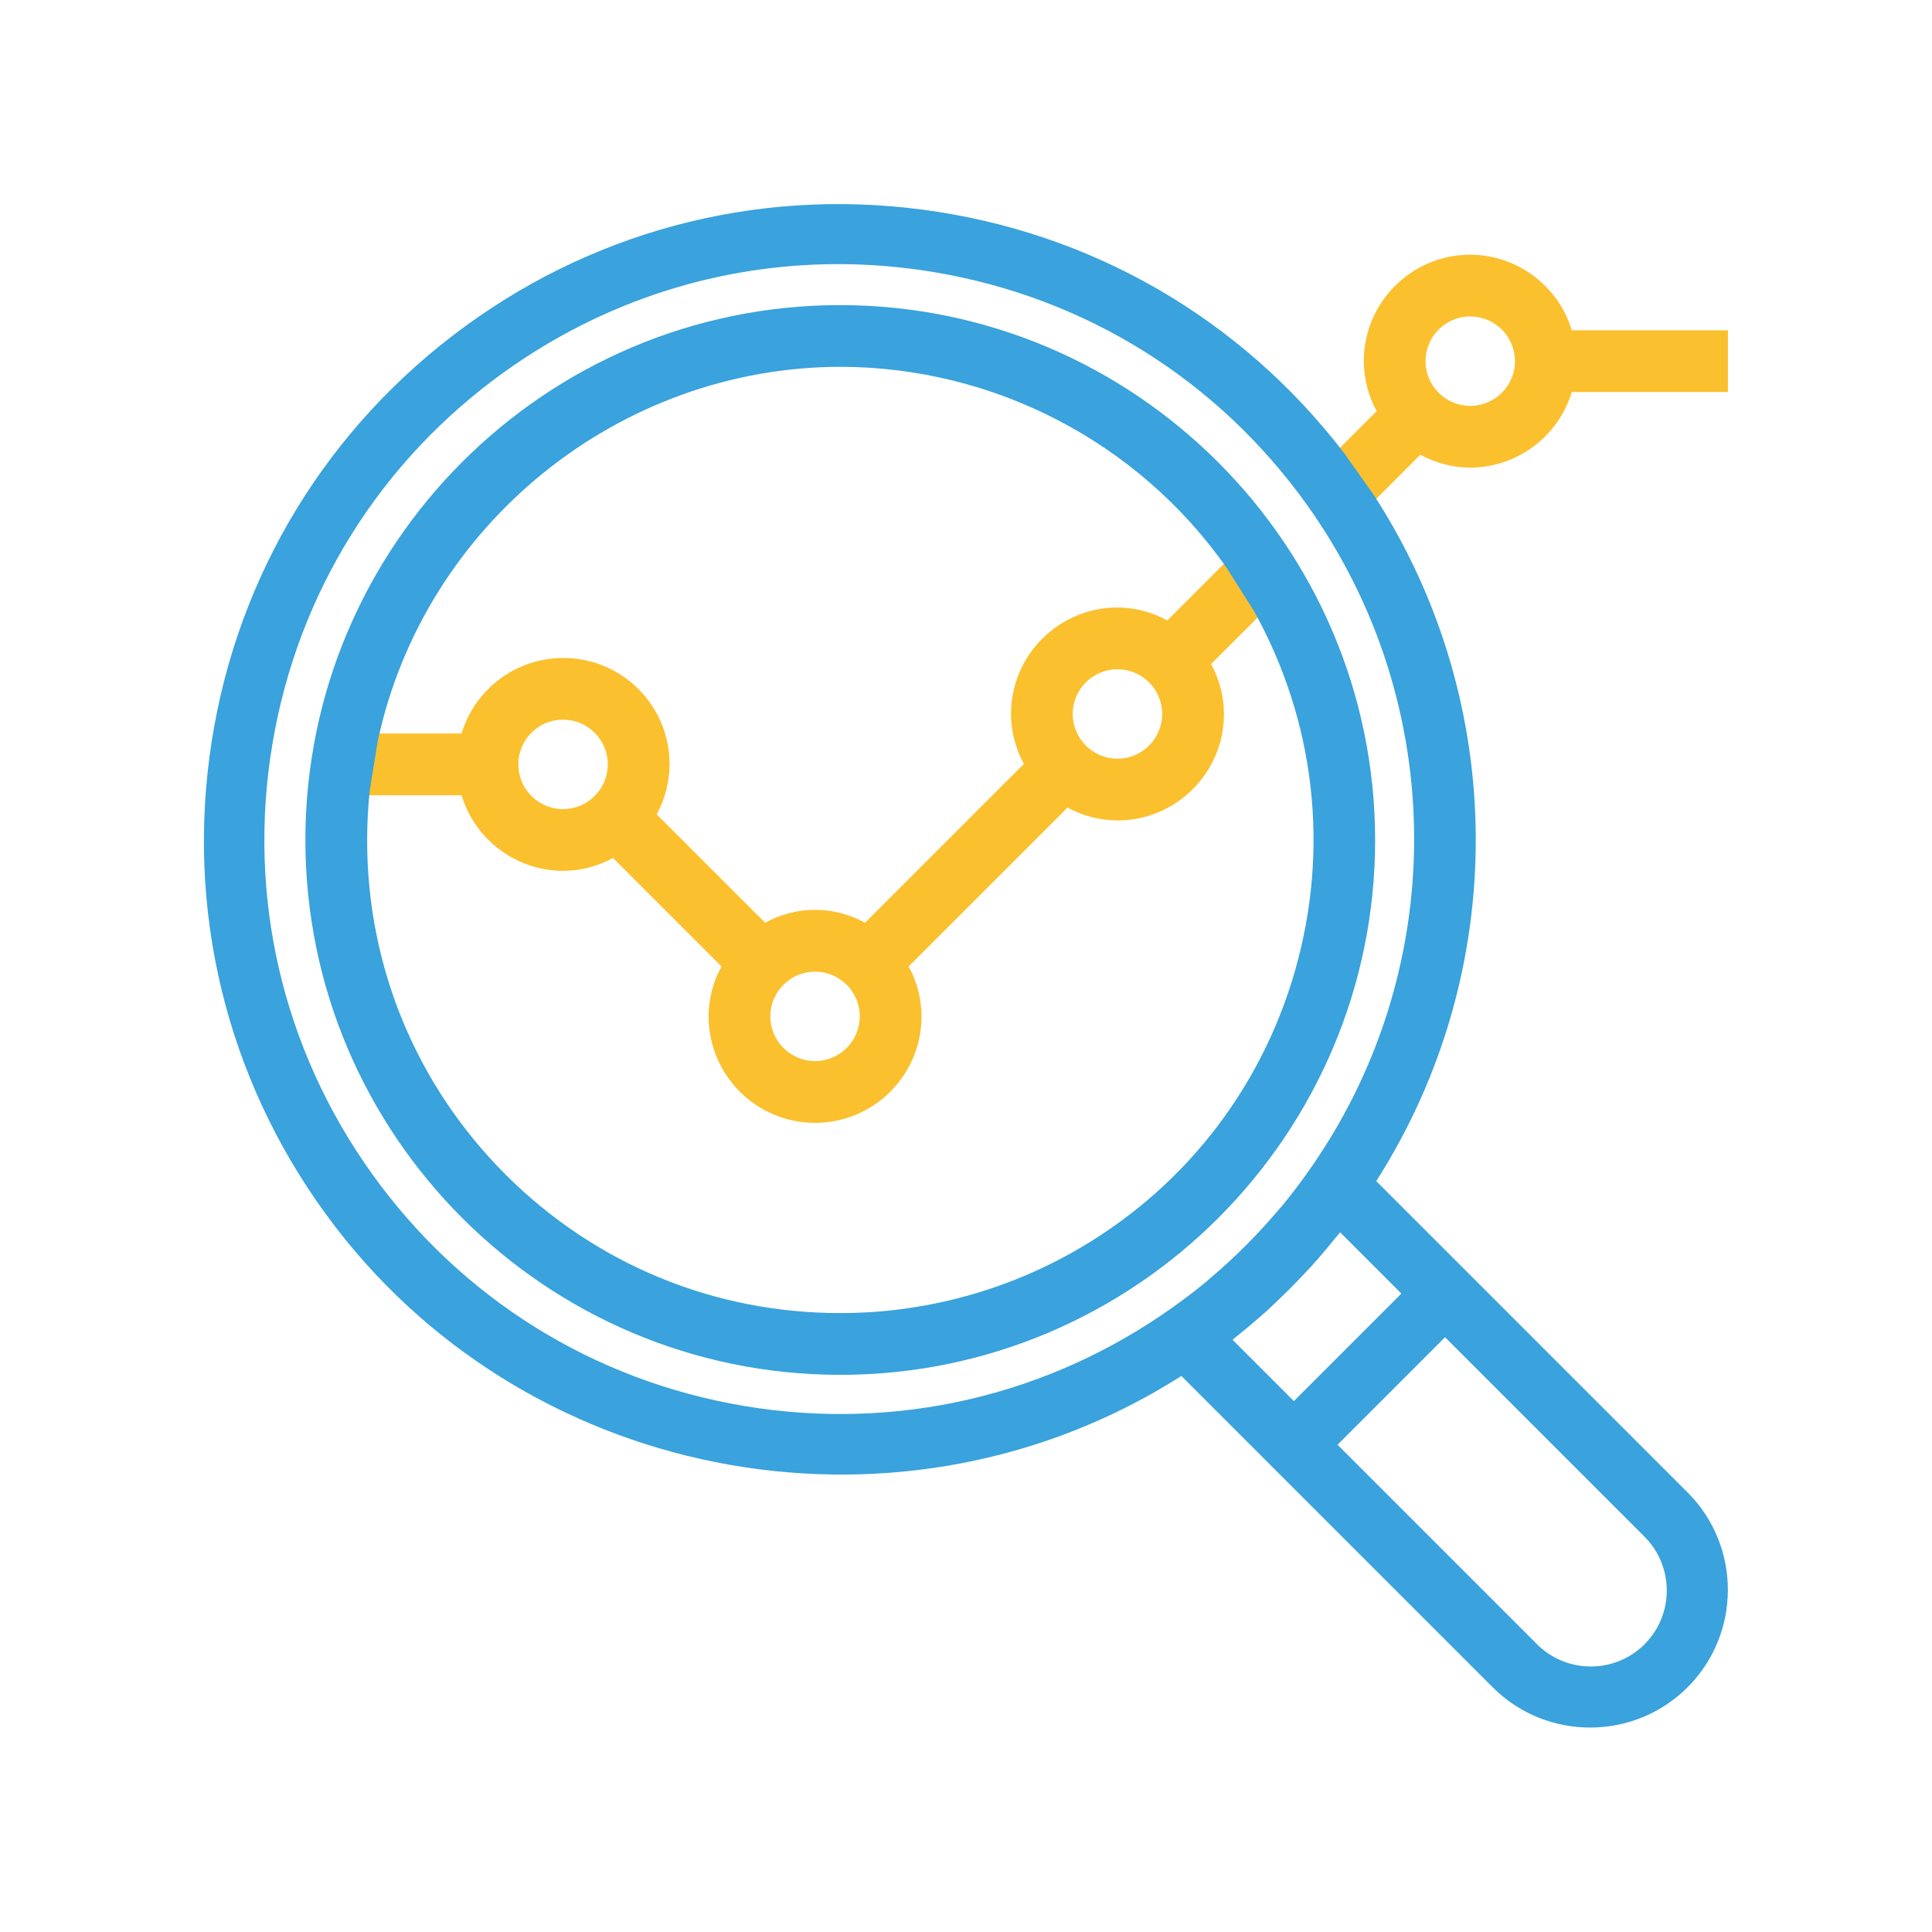
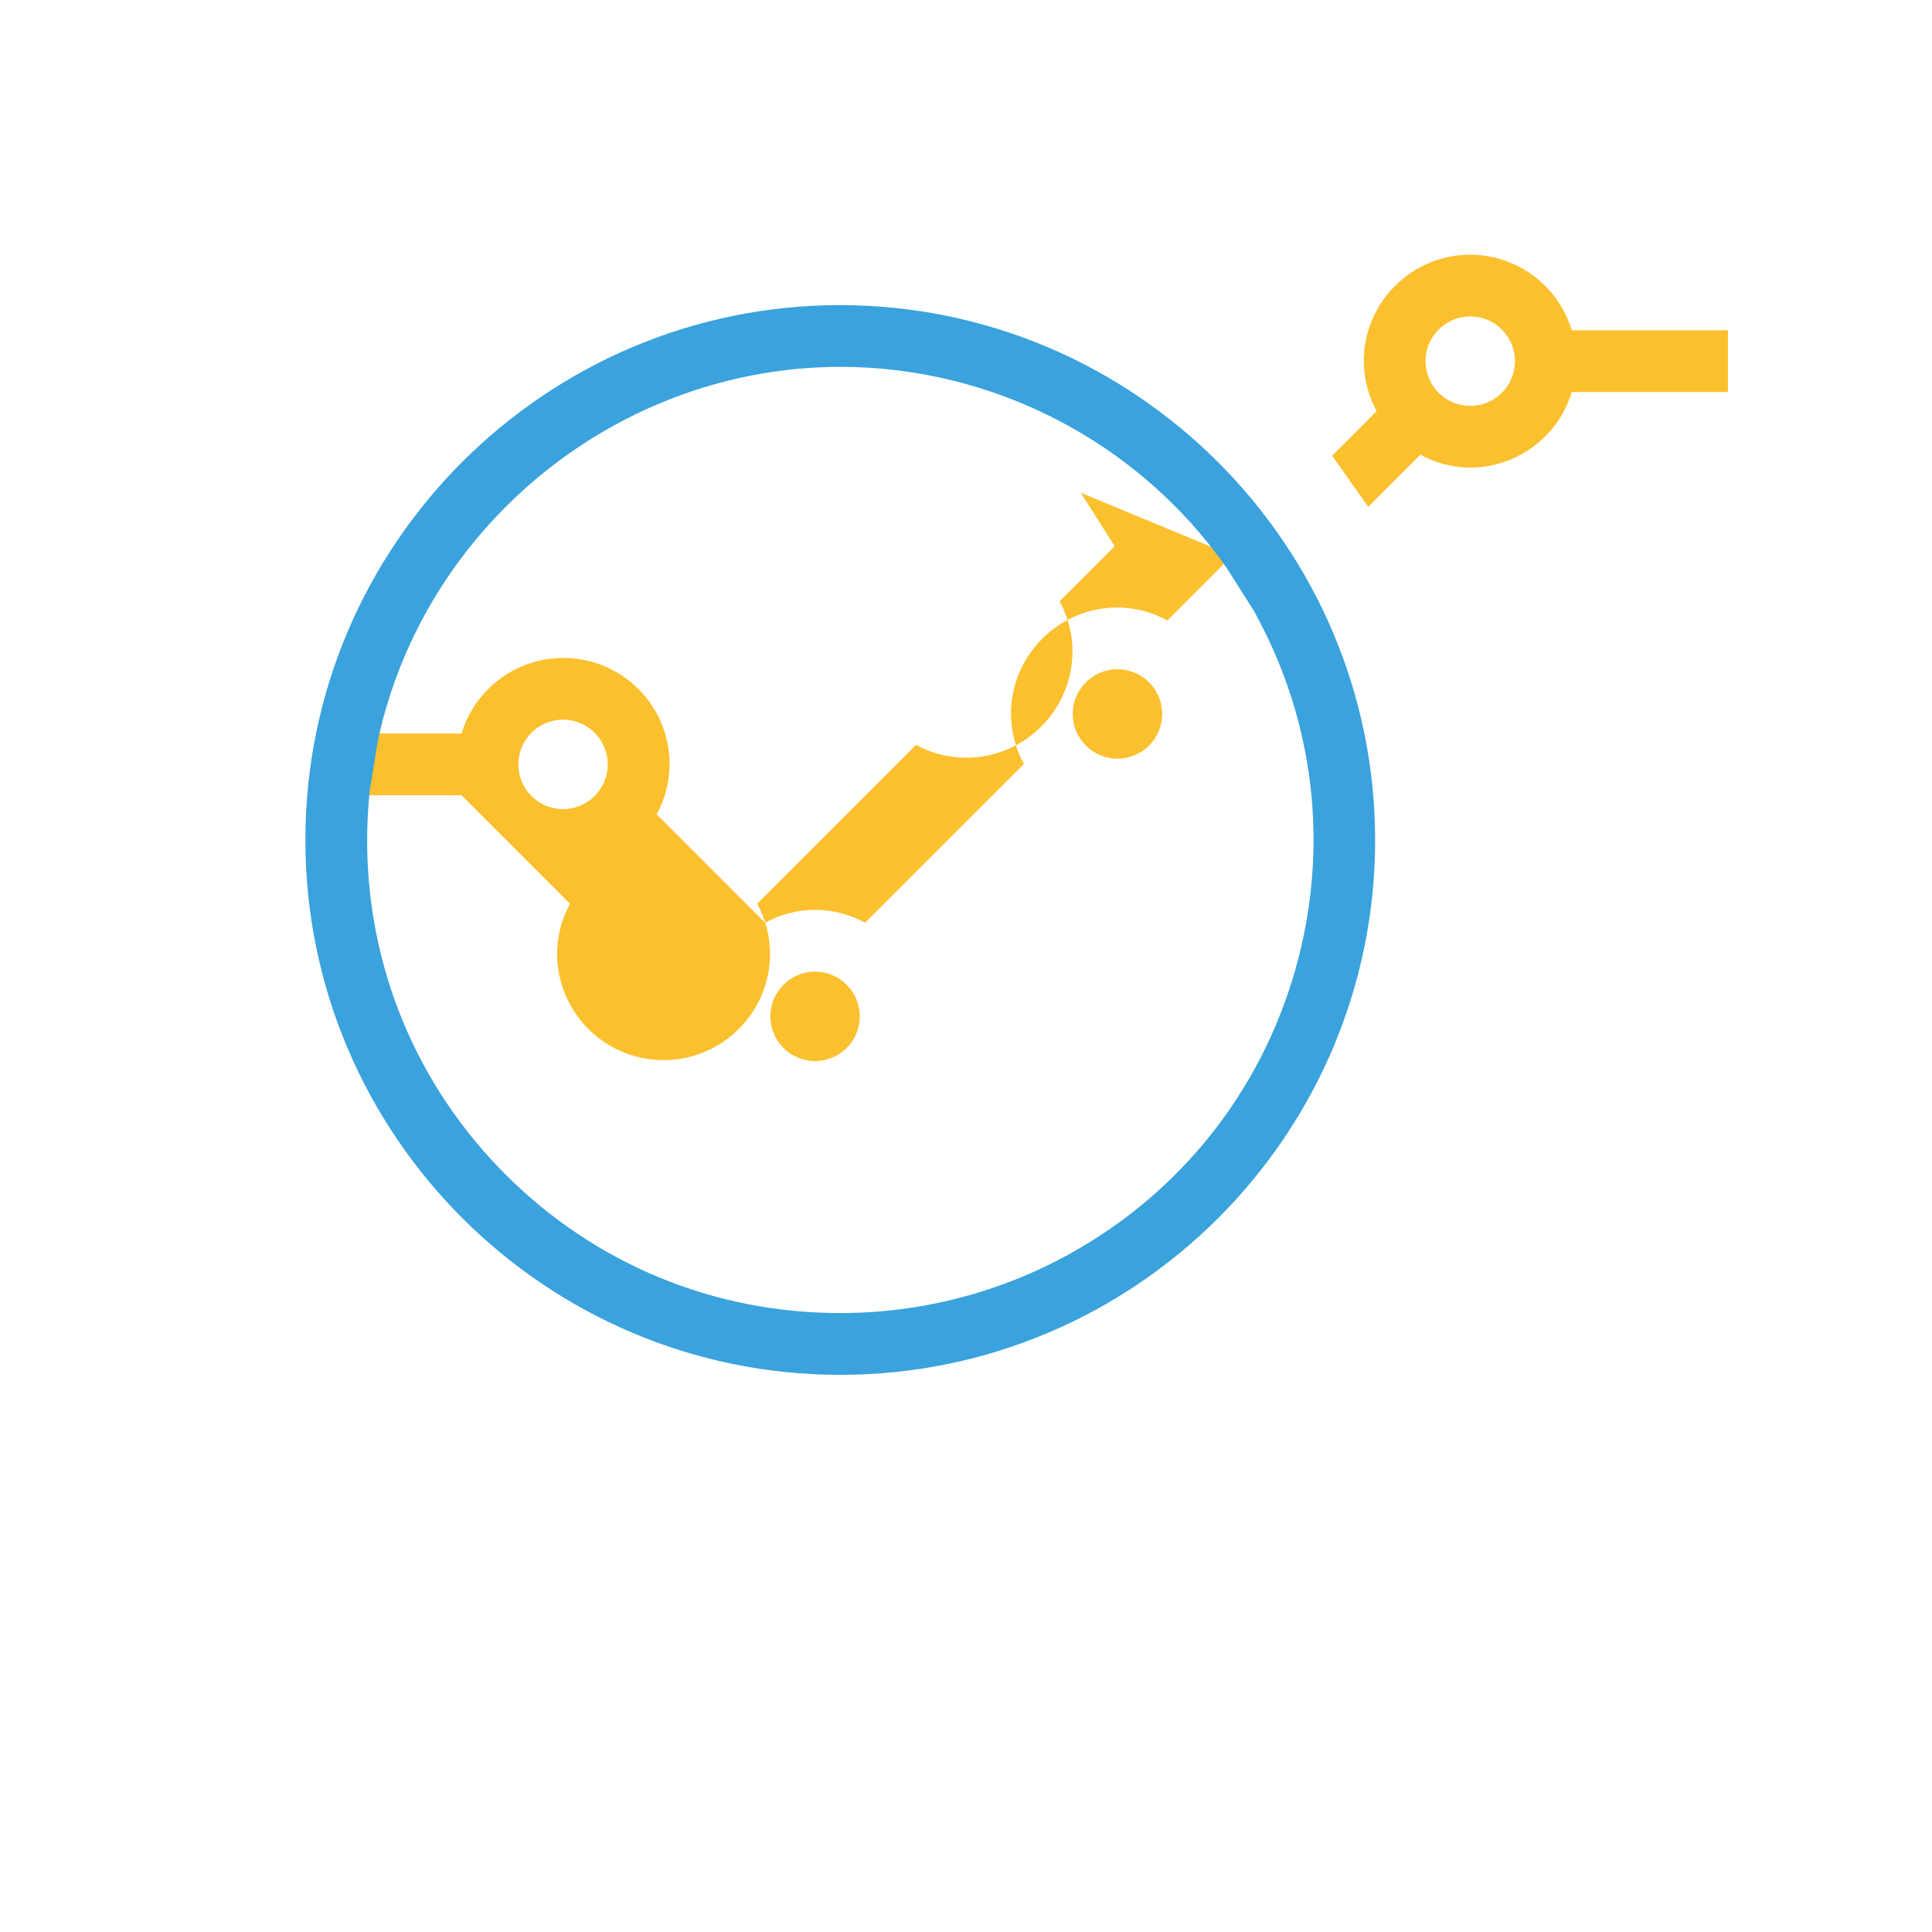
<svg xmlns="http://www.w3.org/2000/svg" id="Layer_1" viewBox="0 0 85.039 85.039">
  <defs>
    <style> .cls-1 { fill: #3aa2dc; } .cls-2 { fill: #fbc02e; } </style>
  </defs>
  <g>
-     <path class="cls-2" d="M54.239,24.451l-2.858,2.858c-.671-.368-1.425-.564-2.194-.569-2.584,0-4.687,2.103-4.687,4.688.004.769.199,1.524.567,2.197l-6.992,6.991c-1.372-.758-3.024-.759-4.397 0l-4.773-4.773c.368-.673.563-1.428.567-2.198.001-1.25-.484-2.425-1.366-3.31s-2.057-1.373-3.306-1.374h-.006c-2.07,0-3.884,1.357-4.478,3.324h-3.615l.229-1.061-.489-.105-.361,1.667h.016l-.361,2.218h4.58c.594,1.961,2.404,3.32,4.47,3.328.769-.004,1.524-.199,2.197-.567l4.774,4.774c-.368.673-.563,1.428-.567,2.198,0,2.584,2.103,4.687,4.687,4.687,2.584,0,4.687-2.103,4.687-4.688-.003-.769-.199-1.524-.567-2.197l6.993-6.993c.673.368,1.428.563,2.198.567,2.584,0,4.687-2.103,4.687-4.688-.004-.769-.199-1.524-.567-2.197l2.424-2.423-1.491-2.354ZM26.752,33.644c0,1.085-.883,1.969-1.969,1.969s-1.968-.883-1.968-1.969.883-1.968,1.968-1.968,1.969.883,1.969,1.968ZM37.844,44.736c0,1.085-.883,1.968-1.968,1.968s-1.968-.883-1.968-1.968.883-1.968,1.968-1.968,1.968.883,1.968,1.968ZM51.154,31.426c0,1.085-.883,1.968-1.968,1.968s-1.969-.883-1.969-1.968.883-1.968,1.969-1.968,1.968.883,1.968,1.968Z" />
+     <path class="cls-2" d="M54.239,24.451l-2.858,2.858c-.671-.368-1.425-.564-2.194-.569-2.584,0-4.687,2.103-4.687,4.688.004.769.199,1.524.567,2.197l-6.992,6.991c-1.372-.758-3.024-.759-4.397 0l-4.773-4.773c.368-.673.563-1.428.567-2.198.001-1.25-.484-2.425-1.366-3.31s-2.057-1.373-3.306-1.374h-.006c-2.07,0-3.884,1.357-4.478,3.324h-3.615l.229-1.061-.489-.105-.361,1.667h.016l-.361,2.218h4.58l4.774,4.774c-.368.673-.563,1.428-.567,2.198,0,2.584,2.103,4.687,4.687,4.687,2.584,0,4.687-2.103,4.687-4.688-.003-.769-.199-1.524-.567-2.197l6.993-6.993c.673.368,1.428.563,2.198.567,2.584,0,4.687-2.103,4.687-4.688-.004-.769-.199-1.524-.567-2.197l2.424-2.423-1.491-2.354ZM26.752,33.644c0,1.085-.883,1.969-1.969,1.969s-1.968-.883-1.968-1.969.883-1.968,1.968-1.968,1.969.883,1.969,1.968ZM37.844,44.736c0,1.085-.883,1.968-1.968,1.968s-1.968-.883-1.968-1.968.883-1.968,1.968-1.968,1.968.883,1.968,1.968ZM51.154,31.426c0,1.085-.883,1.968-1.968,1.968s-1.969-.883-1.969-1.968.883-1.968,1.969-1.968,1.968.883,1.968,1.968Z" />
    <path class="cls-2" d="M69.184,14.538c-.594-1.961-2.404-3.32-4.469-3.328-2.584,0-4.687,2.103-4.687,4.688.004.769.199,1.524.567,2.197l-1.962,1.962,1.593,2.251,2.292-2.293c.672.368,1.428.564,2.198.568,2.064-.008,3.874-1.367,4.468-3.328h6.873v-2.718h-6.873ZM66.683,15.897c0,1.085-.883,1.968-1.968,1.968s-1.969-.883-1.969-1.968.883-1.968,1.969-1.968,1.968.883,1.968,1.968Z" />
  </g>
  <g>
    <path class="cls-1" d="M36.985,13.429h-0c-12.981,0-23.543,10.562-23.543,23.543,0,12.982,10.562,23.543,23.543,23.543,12.982,0,23.543-10.562,23.543-23.544-.014-12.967-10.576-23.529-23.543-23.542ZM57.007,42.711c-1.528,5.343-5.045,9.771-9.904,12.469-3.082,1.711-6.573,2.616-10.099,2.616h-.035c-5.553,0-10.774-2.161-14.704-6.085-3.933-3.928-6.102-9.152-6.105-14.711-0-.74.039-1.487.115-2.207l.358-2.206c2.06-9.512,10.619-16.427,20.351-16.441,6.762.005,13.12,3.312,16.999,8.835l1.209,1.909c2.698,4.858,3.342,10.477,1.814,15.821Z" />
-     <path class="cls-1" d="M74.28,65.69l-13.703-13.703c5.878-9.201,5.842-21.033-.115-30.209l-1.306-1.845c-4.551-5.929-11.138-9.73-18.547-10.705-7.412-.978-14.756.995-20.685,5.546-5.929,4.55-9.73,11.137-10.705,18.547-.975,7.41.995,14.756,5.546,20.685,8.777,11.436,25.095,14.295,37.234,6.558l13.703,13.703c1.182,1.183,2.735,1.773,4.289,1.773s3.106-.591,4.289-1.773c2.365-2.365,2.365-6.212,0-8.577ZM56.453,53.052c-.069.083-.142.165-.214.247l-.127.145c-.334.389-.685.772-1.042,1.139-.156.161-.314.319-.476.476-.363.355-.746.705-1.135,1.039-.066.055-.131.113-.197.171-.065.058-.131.116-.198.172-.42.348-.883.701-1.413,1.079-5.499,3.929-12.198,5.48-18.865,4.371-6.667-1.111-12.501-4.75-16.43-10.25-3.929-5.499-5.481-12.199-4.37-18.865,1.11-6.667,4.75-12.501,10.25-16.43,4.339-3.1,9.425-4.72,14.654-4.72,1.397,0,2.806.116,4.211.35,6.667,1.11,12.501,4.75,16.43,10.25,6.285,8.797,6.285,20.619 0,29.416-.381.533-.734.995-1.079,1.413ZM54.299,58.935c.064-.054.128-.108.193-.16.156-.124.336-.273.503-.413.246-.206.487-.415.726-.629l.357-.334c.458-.429.906-.877,1.332-1.333l.336-.358c.214-.238.422-.479.627-.724.141-.166.279-.334.415-.504.051-.065.104-.128.158-.192l.04-.047,2.697,2.697-4.733,4.733-2.697-2.697c.016-.013.031-.026.046-.039ZM72.414,72.347c-1.291,1.32-3.414,1.343-4.734.053l-8.808-8.808,4.733-4.733,8.754,8.754c1.32,1.29,1.344,3.414.054,4.733Z" />
  </g>
</svg>